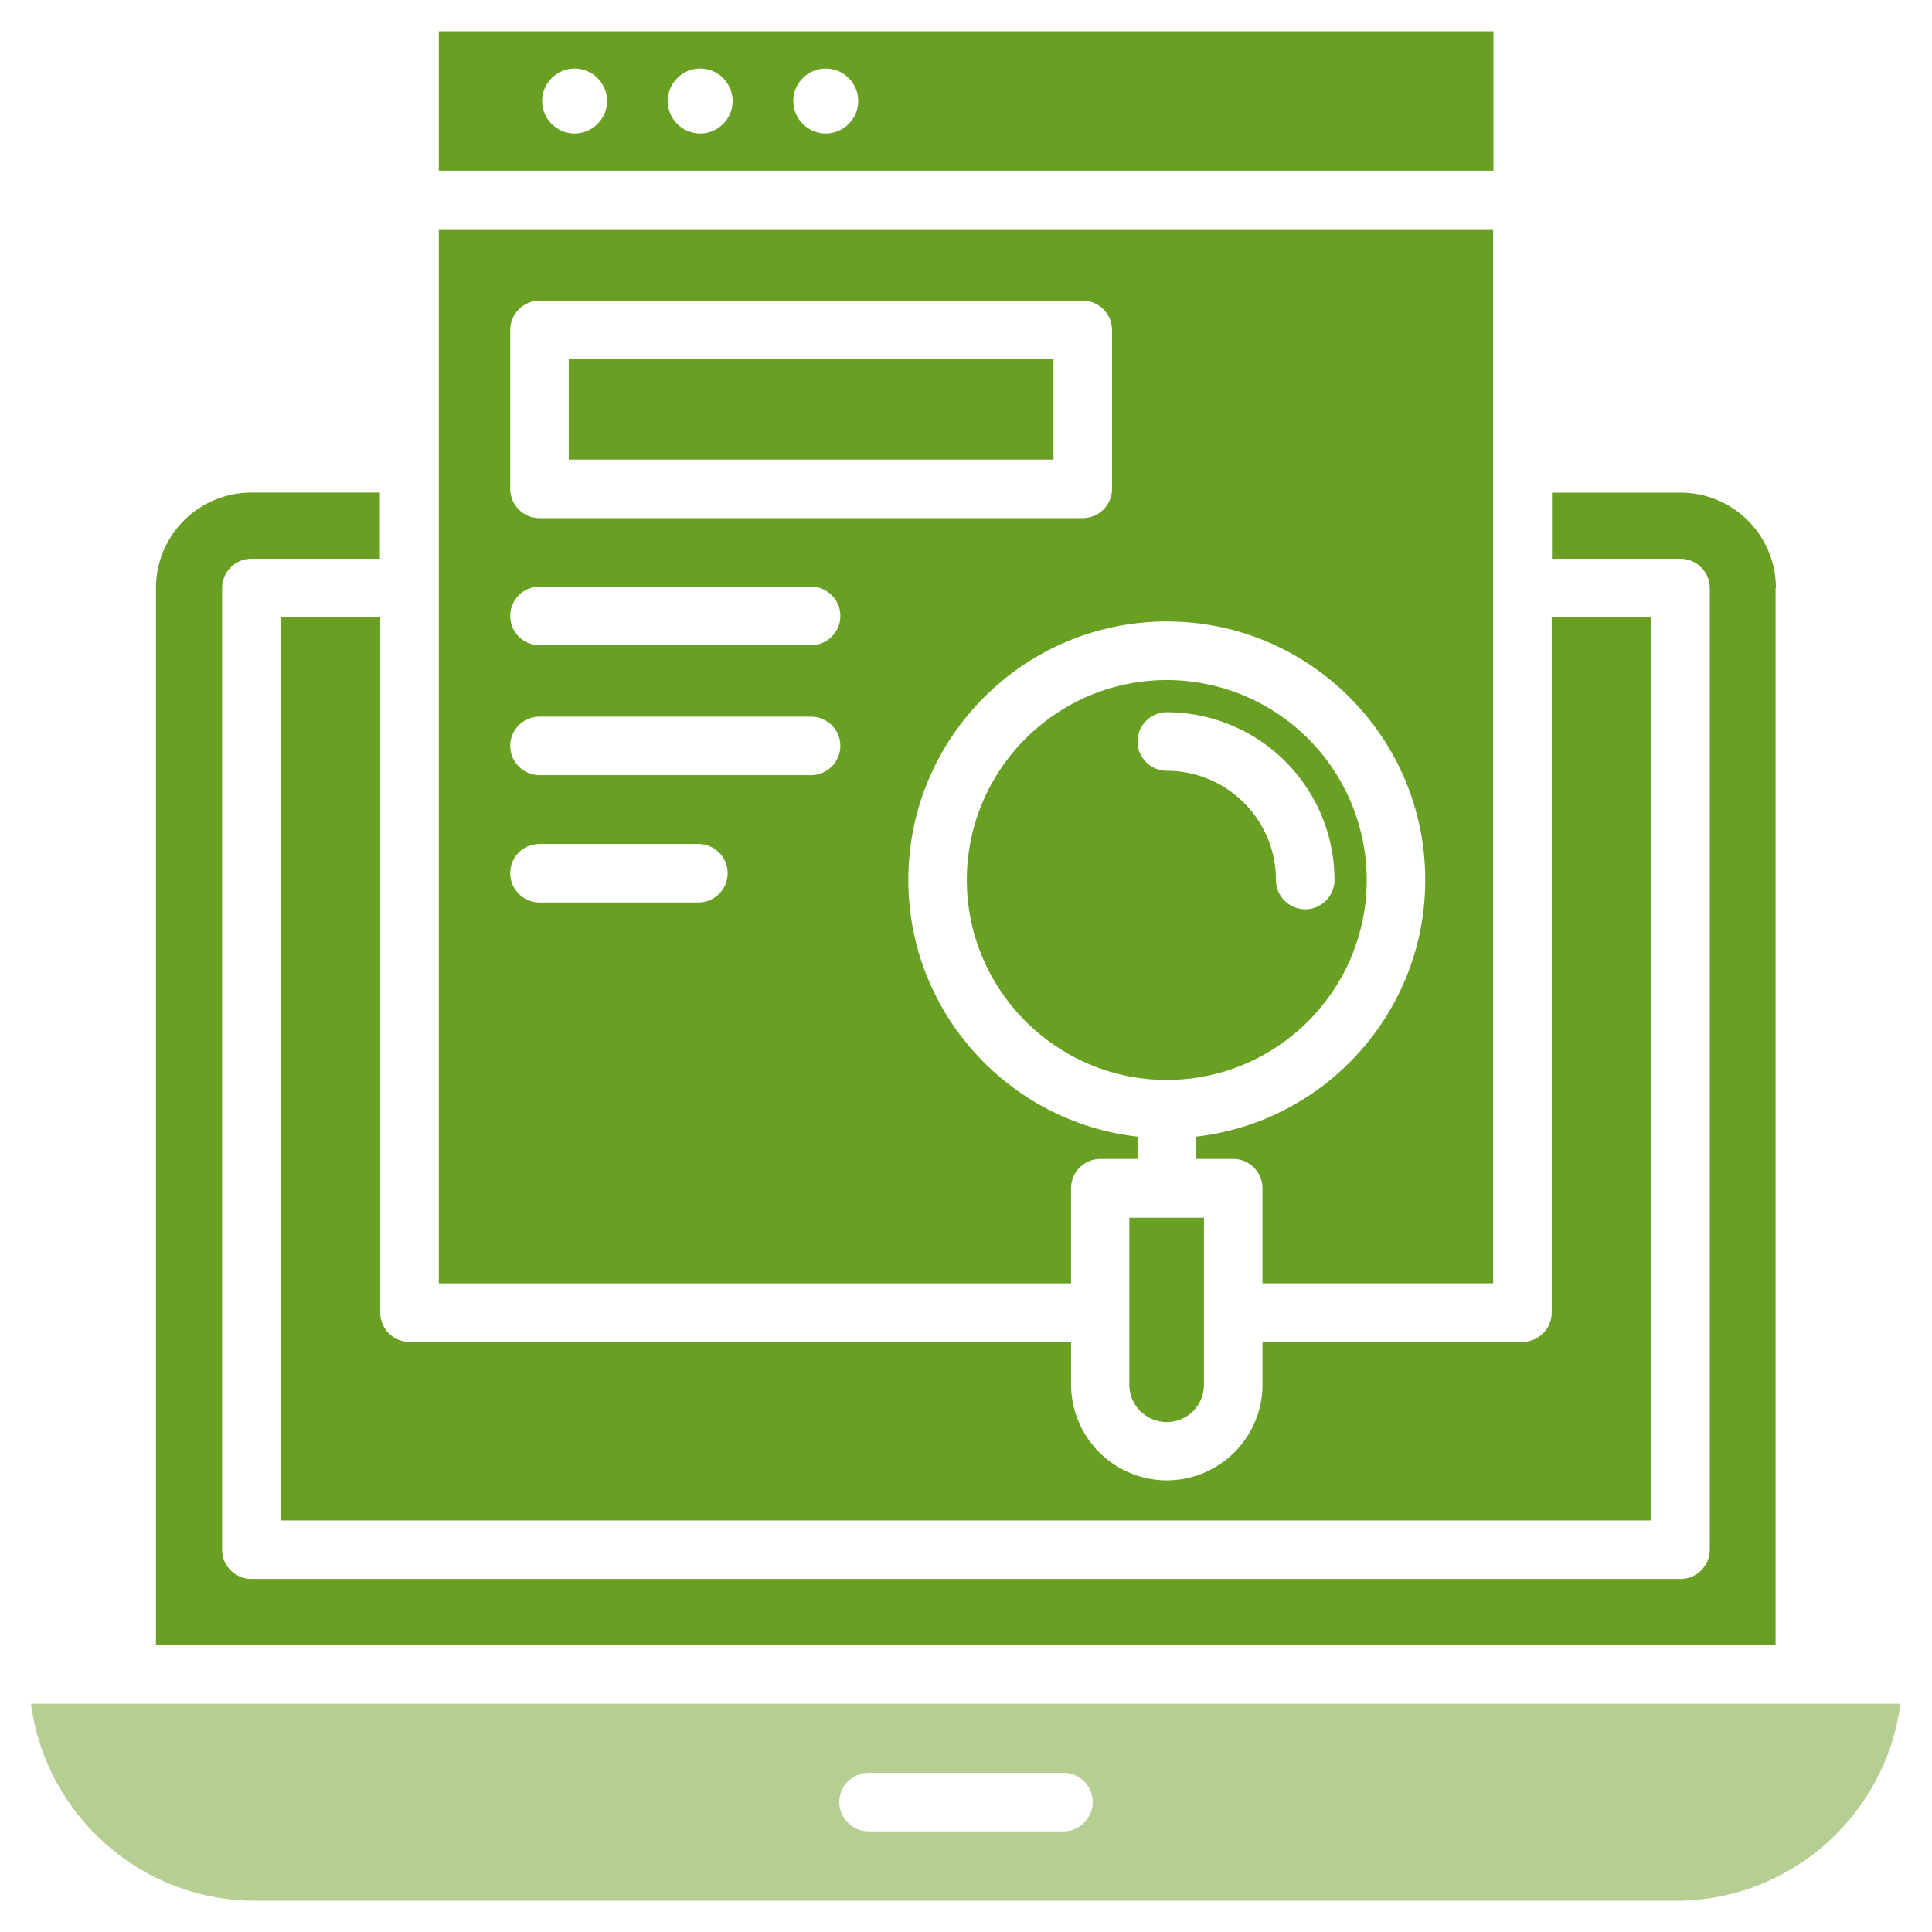
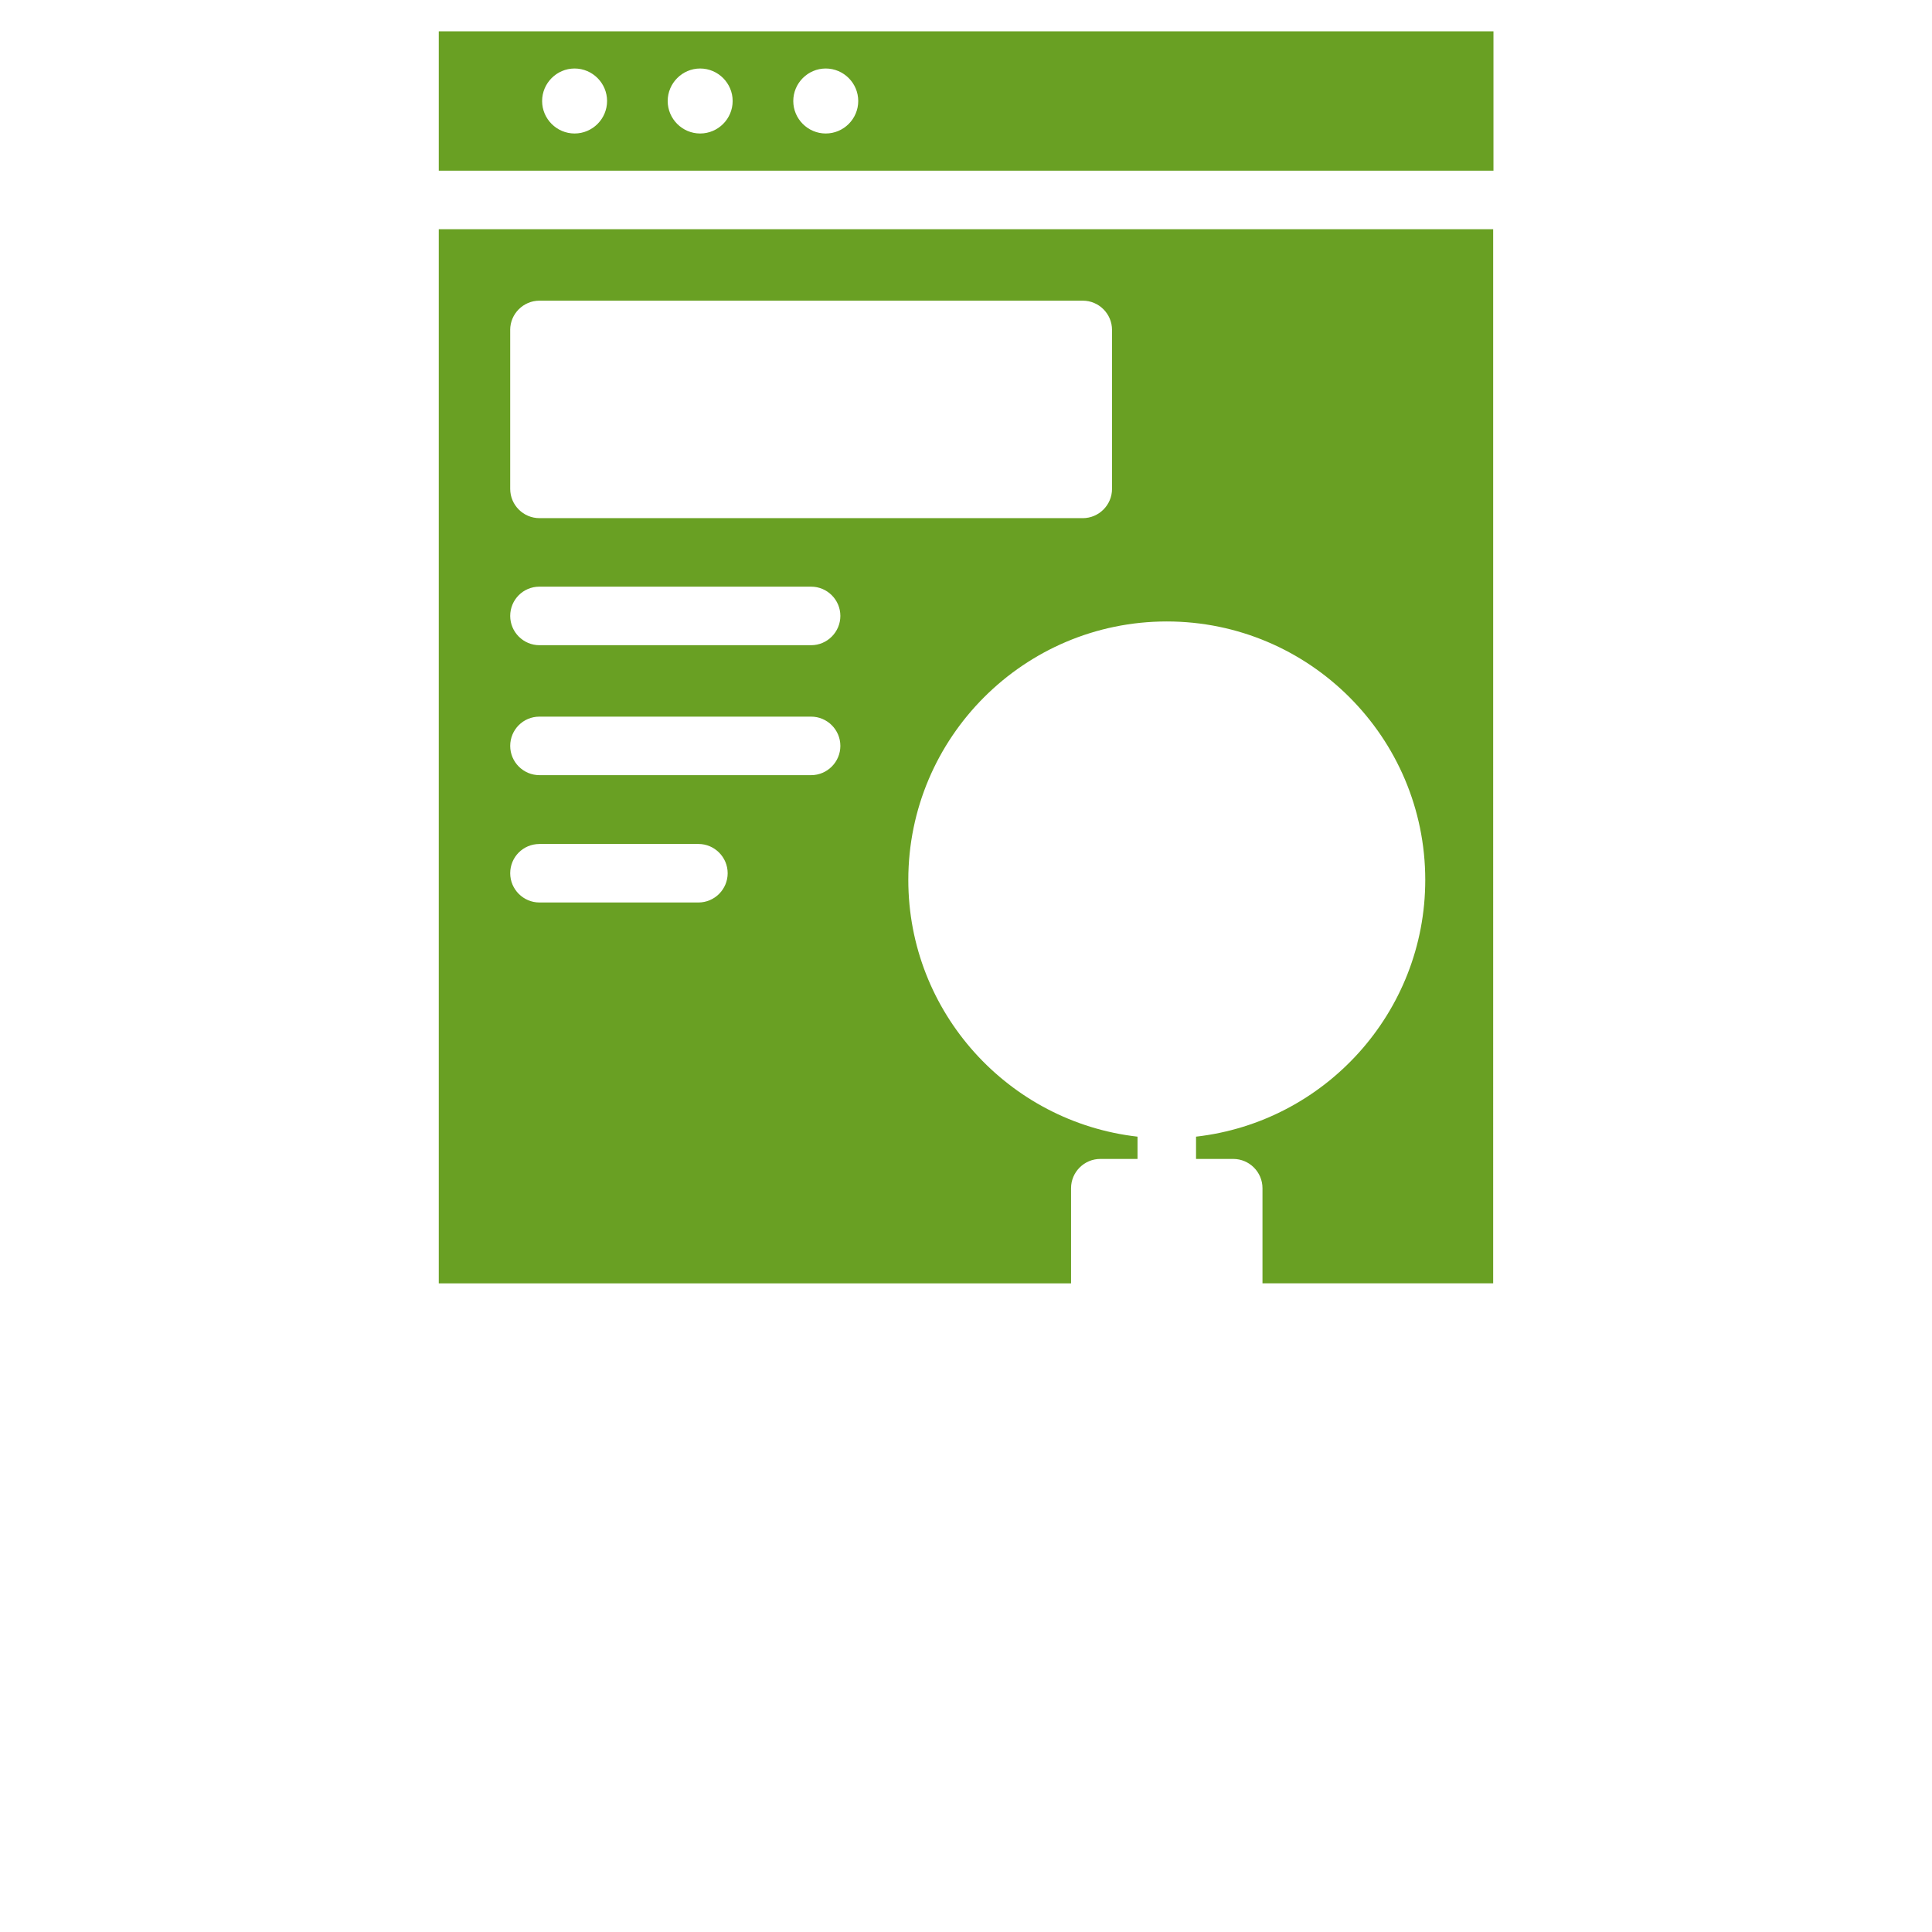
<svg xmlns="http://www.w3.org/2000/svg" width="72" height="72" fill="none">
  <path d="M16.352 47.827h23.563V44.28c0-.6.491-1.09 1.091-1.09h1.386v-.83c-4.8-.545-8.542-4.625-8.542-9.567 0-5.313 4.32-9.633 9.633-9.633 5.312 0 9.632 4.32 9.632 9.633 0 4.942-3.742 9.022-8.542 9.567v.83h1.386c.6 0 1.09.49 1.09 1.09v3.546h8.597V8.543H16.352v39.284zm2.661-35.531c0-.6.491-1.091 1.091-1.091h20.248c.6 0 1.09.49 1.09 1.09v5.924c0 .6-.49 1.091-1.09 1.091H20.104c-.6 0-1.09-.49-1.09-1.09v-5.924zm1.091 9.567h10.124c.6 0 1.09.49 1.09 1.09 0 .6-.49 1.092-1.09 1.092H20.104c-.6 0-1.09-.491-1.09-1.091s.48-1.091 1.09-1.091zm0 4.844h10.124c.6 0 1.09.49 1.09 1.09 0 .6-.49 1.091-1.09 1.091H20.104c-.6 0-1.09-.49-1.09-1.09 0-.6.48-1.091 1.09-1.091zm0 4.745h5.924c.6 0 1.09.491 1.09 1.091s-.49 1.09-1.09 1.09h-5.924c-.6 0-1.09-.49-1.09-1.09 0-.6.48-1.09 1.09-1.09zM55.646 1.168H16.352v5.193h39.305V1.168h-.01zM21.413 4.975c-.665 0-1.21-.545-1.21-1.21 0-.666.545-1.212 1.21-1.212.666 0 1.211.546 1.211 1.211 0 .666-.545 1.211-1.21 1.211zm4.68 0c-.665 0-1.21-.545-1.21-1.21 0-.666.545-1.212 1.21-1.212.666 0 1.211.546 1.211 1.211 0 .666-.545 1.211-1.21 1.211zm4.68 0c-.665 0-1.21-.545-1.21-1.21 0-.666.545-1.212 1.21-1.212.666 0 1.211.546 1.211 1.211 0 .666-.545 1.211-1.21 1.211z" fill="#69A023" />
-   <path d="M21.195 13.387h18.066v3.741H21.195v-3.741zM10.46 23.008v33.654h51.066V23.008h-3.698v25.909c0 .6-.49 1.09-1.09 1.09H47.05V51.6a3.569 3.569 0 01-3.567 3.568 3.576 3.576 0 01-3.567-3.568v-1.592H15.26c-.6 0-1.091-.491-1.091-1.091v-25.91h-3.71z" fill="#69A023" />
-   <path d="M50.933 32.795a7.454 7.454 0 00-7.45-7.451c-4.114 0-7.452 3.349-7.452 7.45 0 4.103 3.35 7.452 7.451 7.452 4.102 0 7.451-3.339 7.451-7.451zm-3.382 0a4.07 4.07 0 00-4.069-4.07c-.6 0-1.09-.49-1.09-1.09 0-.6.49-1.091 1.09-1.091a6.257 6.257 0 016.251 6.25c0 .6-.49 1.092-1.09 1.092-.6 0-1.092-.491-1.092-1.091z" fill="#69A023" />
-   <path d="M4.724 63.492H1.156c.535 4.135 4.08 7.342 8.357 7.342h52.952c4.277 0 7.822-3.207 8.357-7.342H4.724zm34.909 4.757h-7.266c-.6 0-1.09-.491-1.09-1.091s.49-1.091 1.09-1.091h7.266c.6 0 1.09.49 1.09 1.09 0 .6-.49 1.092-1.09 1.092z" fill="#B4CF91" />
-   <path d="M66.183 21.916a3.557 3.557 0 00-3.556-3.557h-4.789v2.466h4.79c.6 0 1.09.49 1.09 1.09v35.837c0 .6-.49 1.091-1.09 1.091H9.367c-.6 0-1.09-.49-1.09-1.09V21.915c0-.6.49-1.091 1.09-1.091h4.79v-2.466h-4.79a3.557 3.557 0 00-3.556 3.557v39.392h60.36V21.916h.011z" fill="#69A023" />
-   <path d="M43.482 52.997c.764 0 1.386-.621 1.386-1.385v-6.23h-2.782v6.23c0 .753.622 1.385 1.396 1.385z" fill="#69A023" />
</svg>